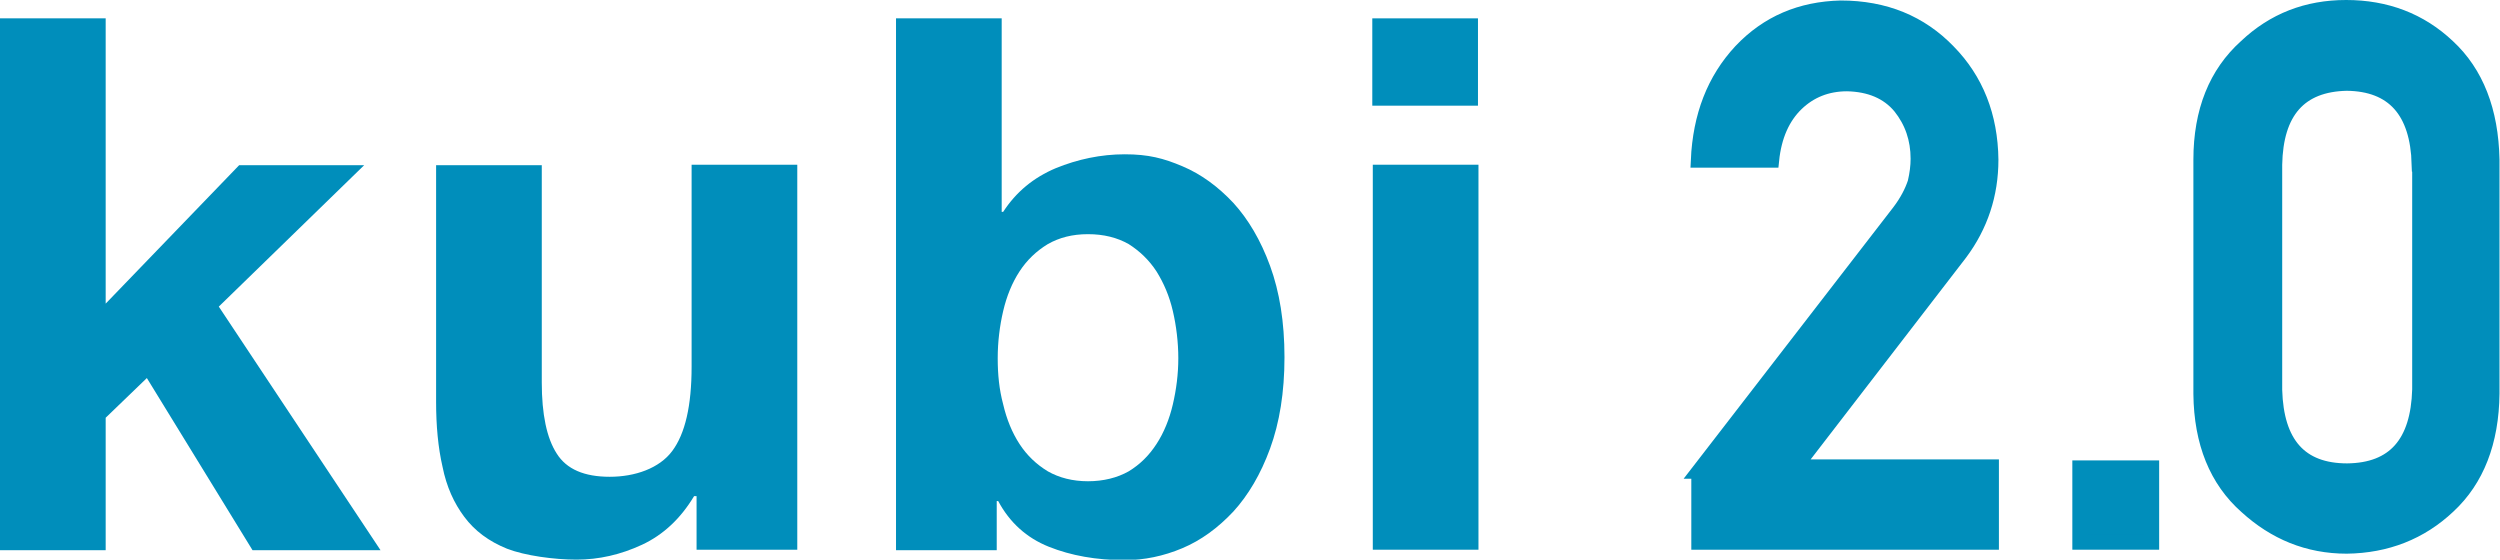
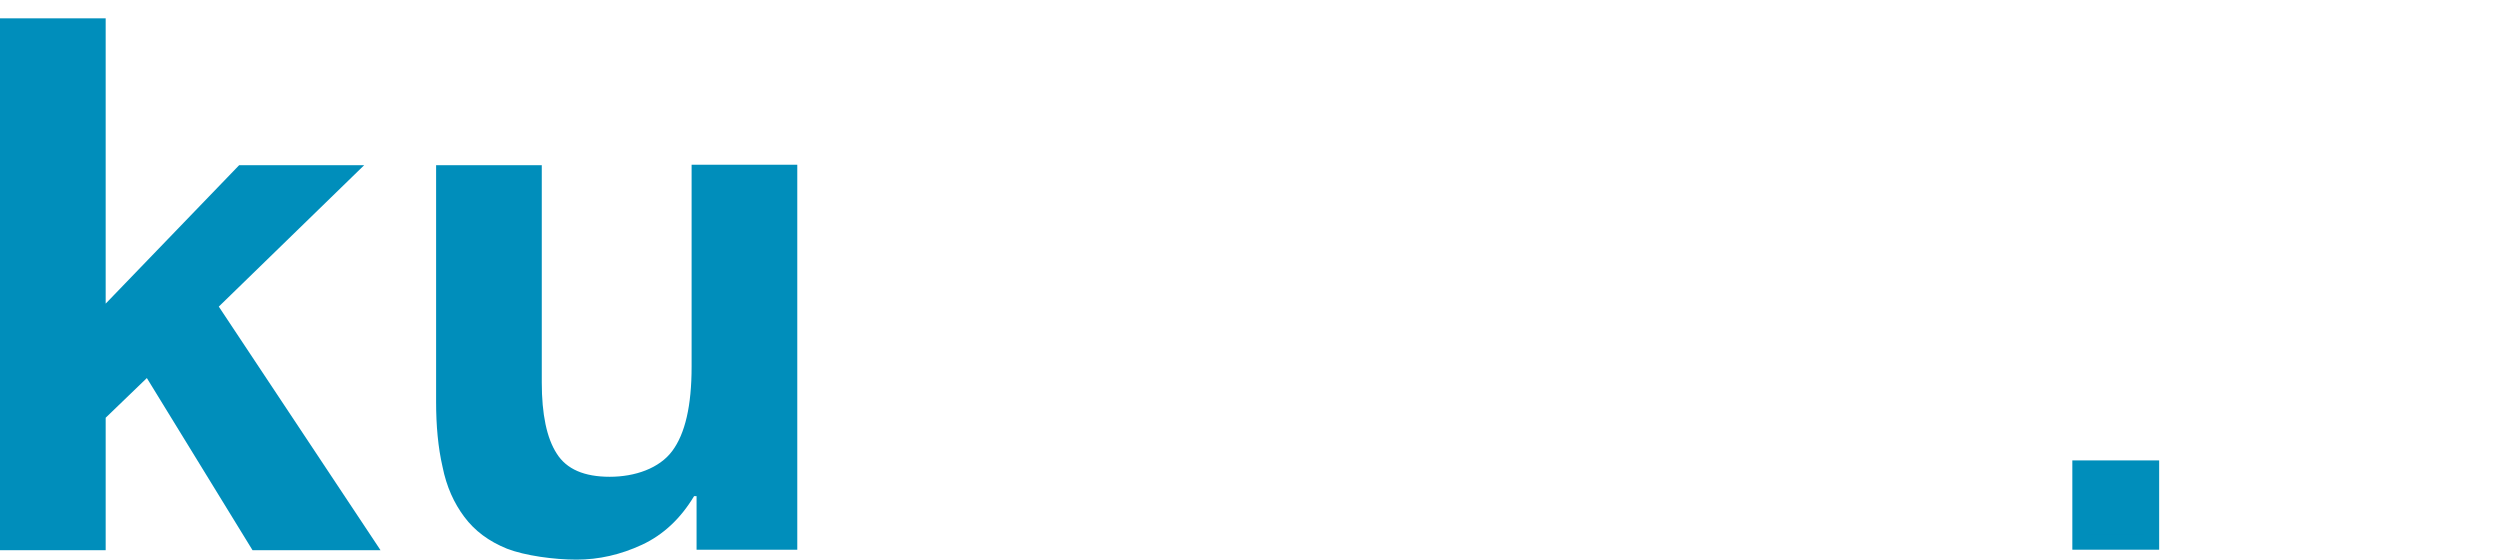
<svg xmlns="http://www.w3.org/2000/svg" version="1.1" viewBox="0 0 503.9 112.8">
  <defs>
    <style>
      .cls-1, .cls-2 {
        fill: #008ebb;
      }

      .cls-2 {
        stroke: #008ebb;
        stroke-miterlimit: 10;
        stroke-width: 3px;
      }
    </style>
  </defs>
  <g>
    <g id="_レイヤー_1" data-name="レイヤー_1">
      <g>
        <path class="cls-1" d="M21.3,3.7v57.5l26.9-27.9h25.2l-29.3,28.5,32.6,49.1h-25.8l-21.3-34.7-8.3,8v26.7H0V3.7h21.3Z" />
        <path class="cls-1" d="M140.4,110.8v-10.8h-.5c-2.7,4.5-6.2,7.8-10.5,9.8-4.3,2-8.7,3-13.2,3s-10.4-.8-14-2.2c-3.7-1.5-6.5-3.6-8.6-6.4-2.1-2.8-3.6-6.1-4.4-10.1-.9-3.9-1.3-8.3-1.3-13.1v-47.7h21.3v43.8c0,6.4,1,11.2,3,14.3,2,3.2,5.6,4.7,10.7,4.7s10-1.7,12.6-5.2c2.6-3.5,3.9-9.1,3.9-17v-40.7h21.3v77.6h-20.3Z" />
-         <path class="cls-1" d="M201.9,3.7v39h.3c2.6-4,6.1-6.9,10.6-8.8,4.4-1.8,9.1-2.8,13.9-2.8s7.8.8,11.6,2.4c3.8,1.6,7.2,4.1,10.3,7.4,3,3.3,5.5,7.5,7.4,12.7,1.9,5.2,2.9,11.3,2.9,18.4s-1,13.2-2.9,18.4c-1.9,5.2-4.4,9.4-7.4,12.7-3.1,3.3-6.5,5.8-10.3,7.4-3.8,1.6-7.7,2.4-11.6,2.4-5.7,0-10.8-.9-15.3-2.7-4.5-1.8-7.9-4.9-10.2-9.2h-.3v9.9h-20.3V3.7h21.3ZM236.4,62.7c-.7-3-1.8-5.6-3.3-8-1.5-2.3-3.4-4.1-5.6-5.5-2.3-1.3-5-2-8.2-2s-5.8.7-8.1,2c-2.3,1.4-4.2,3.2-5.7,5.5-1.5,2.3-2.6,5-3.3,8-.7,3-1.1,6.2-1.1,9.5s.3,6.3,1.1,9.3c.7,3,1.8,5.7,3.3,8,1.5,2.3,3.4,4.1,5.7,5.5,2.3,1.3,5,2,8.1,2s5.9-.7,8.2-2c2.3-1.4,4.1-3.2,5.6-5.5,1.5-2.3,2.6-5,3.3-8,.7-3,1.1-6.1,1.1-9.3s-.4-6.5-1.1-9.5Z" />
-         <path class="cls-1" d="M276.6,21.2V3.7h21.3v17.6h-21.3ZM298,33.2v77.6h-21.3V33.2h21.3Z" />
      </g>
      <g>
-         <path class="cls-2" d="M342.4,95l40.4-52.3c1.6-2.1,2.6-4.1,3.2-5.9.4-1.7.6-3.3.6-4.8,0-4-1.2-7.5-3.6-10.5-2.5-3-6.1-4.5-10.7-4.6-4.1,0-7.5,1.4-10.2,4-2.8,2.7-4.5,6.5-5,11.4h-14.8c.4-8.9,3.2-16.2,8.6-22,5.4-5.7,12.1-8.5,20.1-8.7,8.9,0,16.1,3,21.7,8.8,5.6,5.7,8.5,13,8.6,21.8,0,7-2.1,13.3-6.2,18.8l-33.2,43.1h39.5c0,0,0,15.2,0,15.2h-59c0,0,0-14.3,0-14.3Z" />
-         <path class="cls-2" d="M443.6,32.2c0-9.8,3.1-17.4,9.1-22.8,5.6-5.3,12.3-7.9,20.2-7.9,8,0,14.9,2.6,20.5,7.9,5.7,5.3,8.7,12.9,8.9,22.8v47.1c-.1,9.8-3.1,17.4-8.8,22.7-5.6,5.3-12.5,8-20.5,8.1-7.8,0-14.5-2.8-20.2-8-6-5.3-9.1-12.9-9.2-22.7v-47.2ZM487.6,33.1c-.3-10.7-5.2-16.2-14.6-16.3-9.5.2-14.3,5.7-14.5,16.4v45.4c.3,10.8,5.1,16.3,14.6,16.3,9.5-.1,14.3-5.6,14.6-16.4v-45.4Z" />
-       </g>
+         </g>
      <path class="cls-2" d="M419.2,94.3h14.5v15h-14.5v-15Z" />
    </g>
  </g>
</svg>